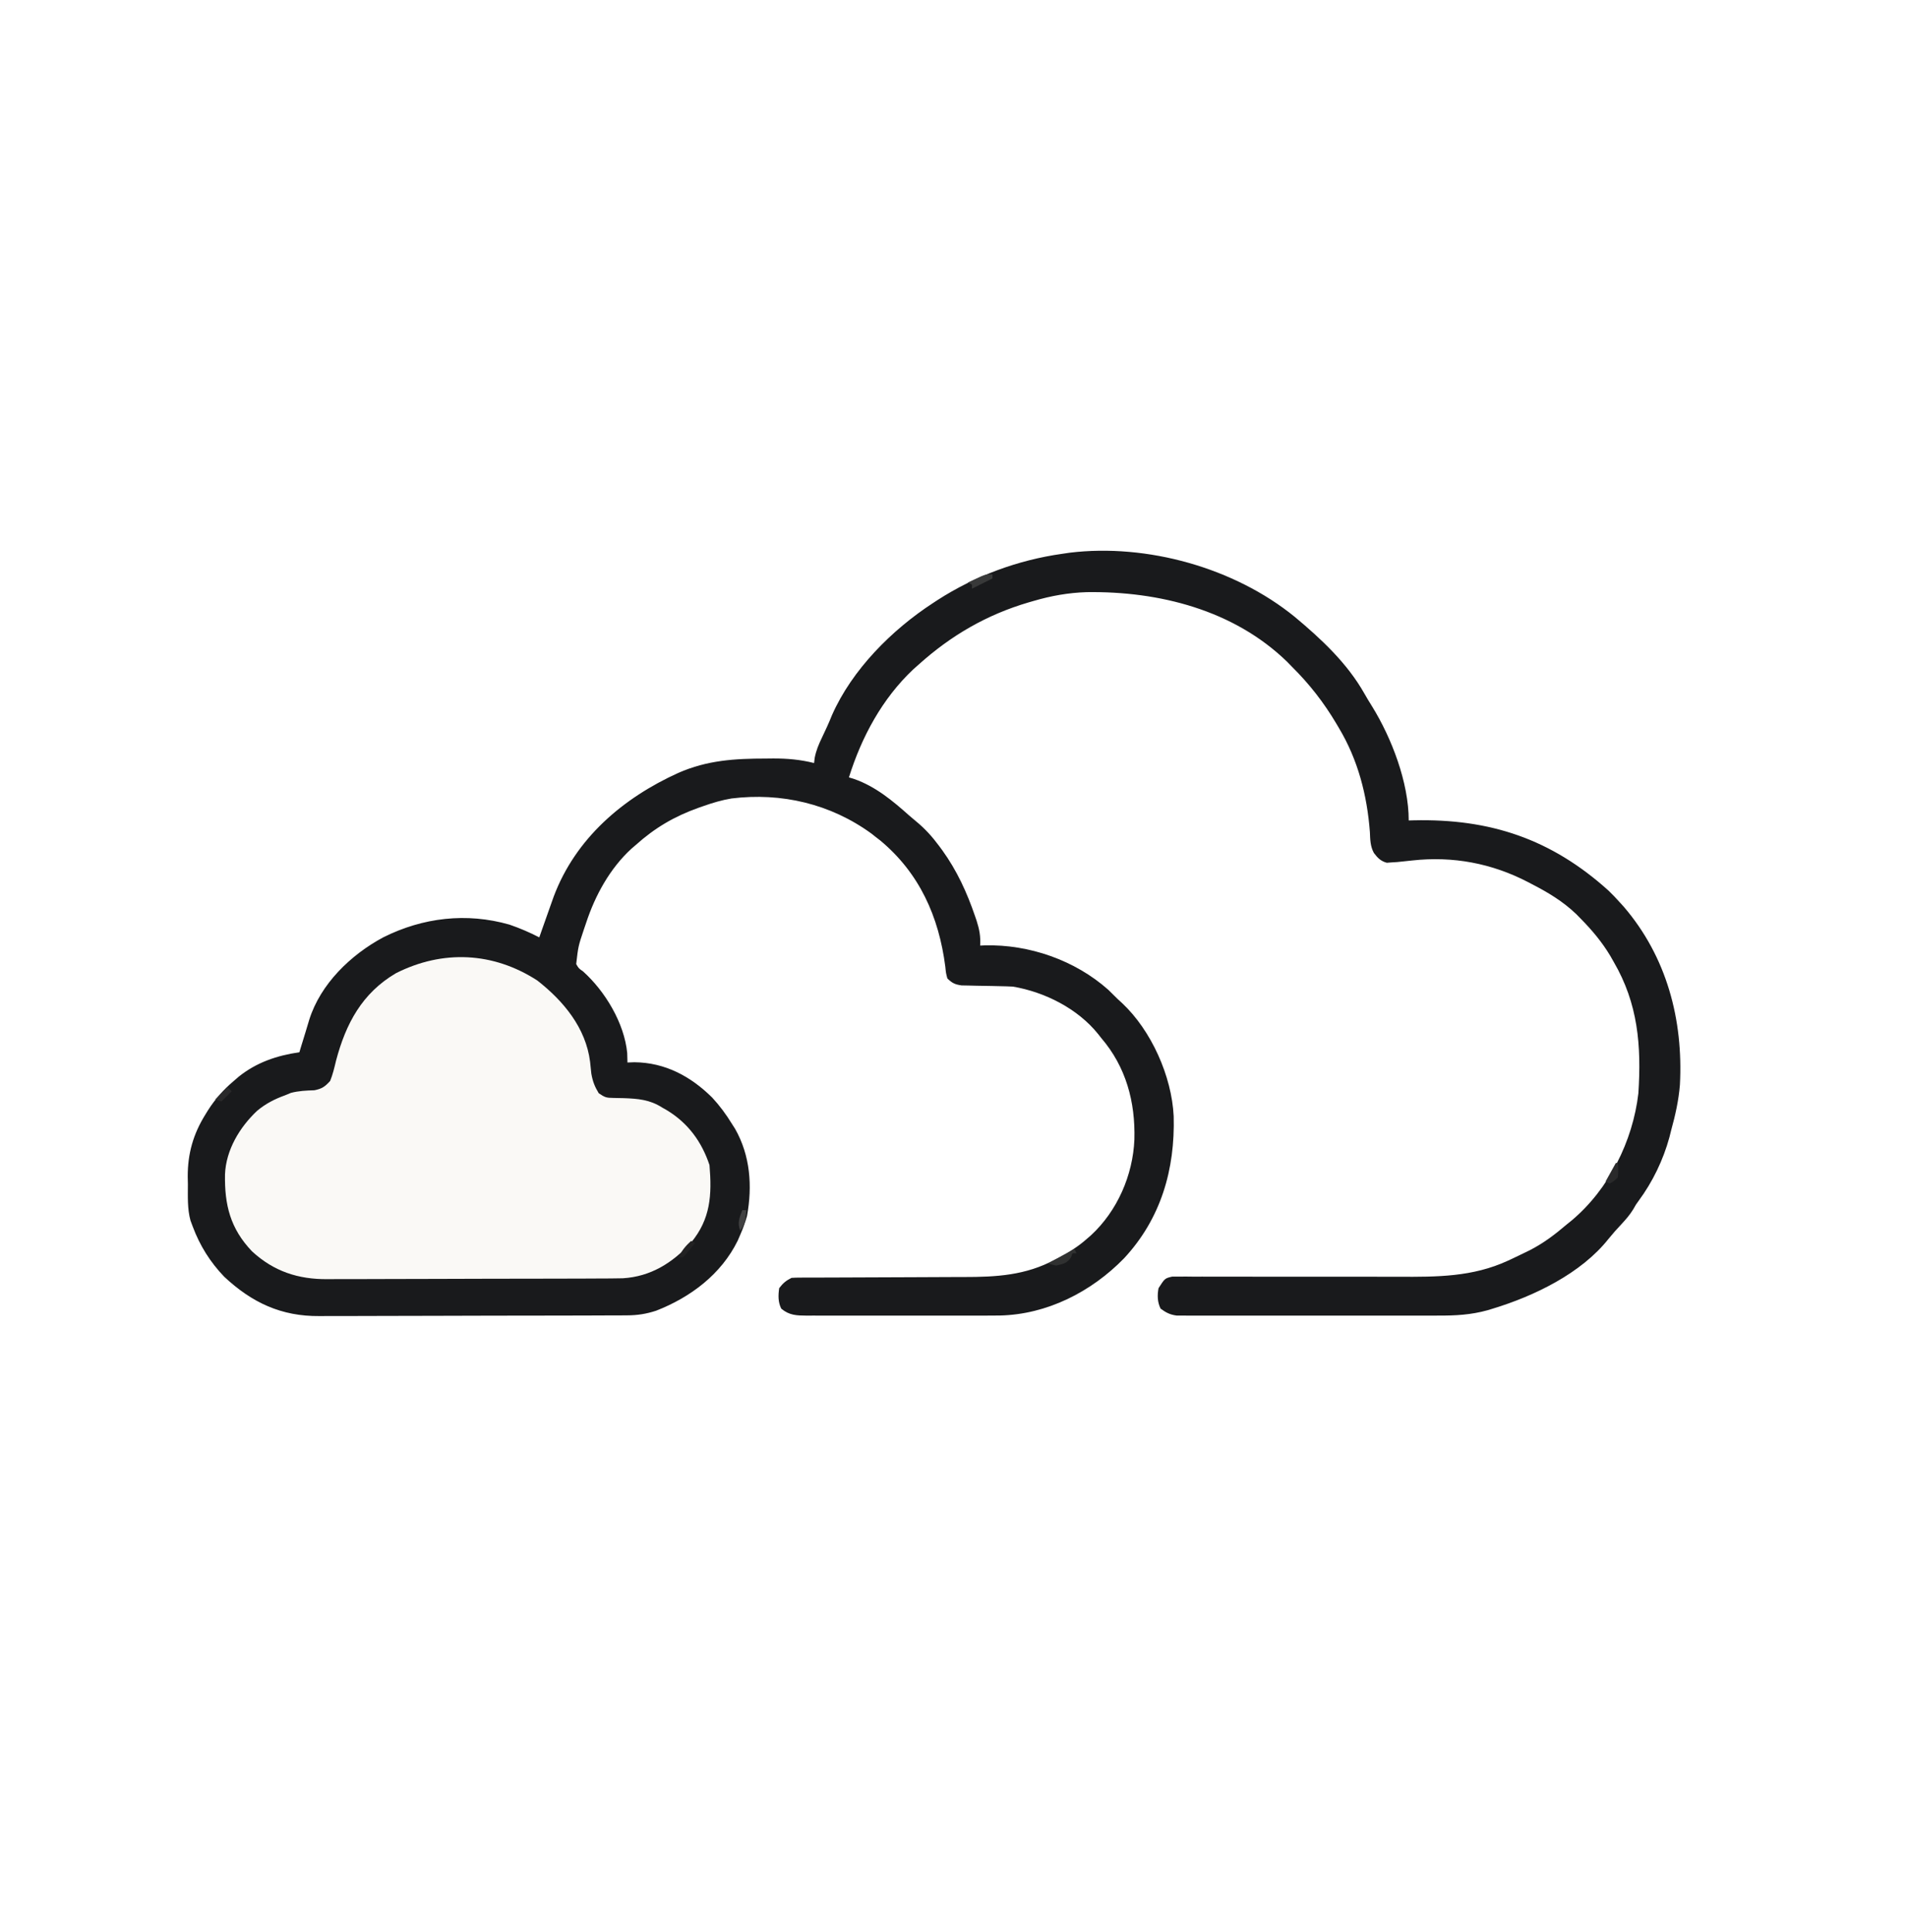
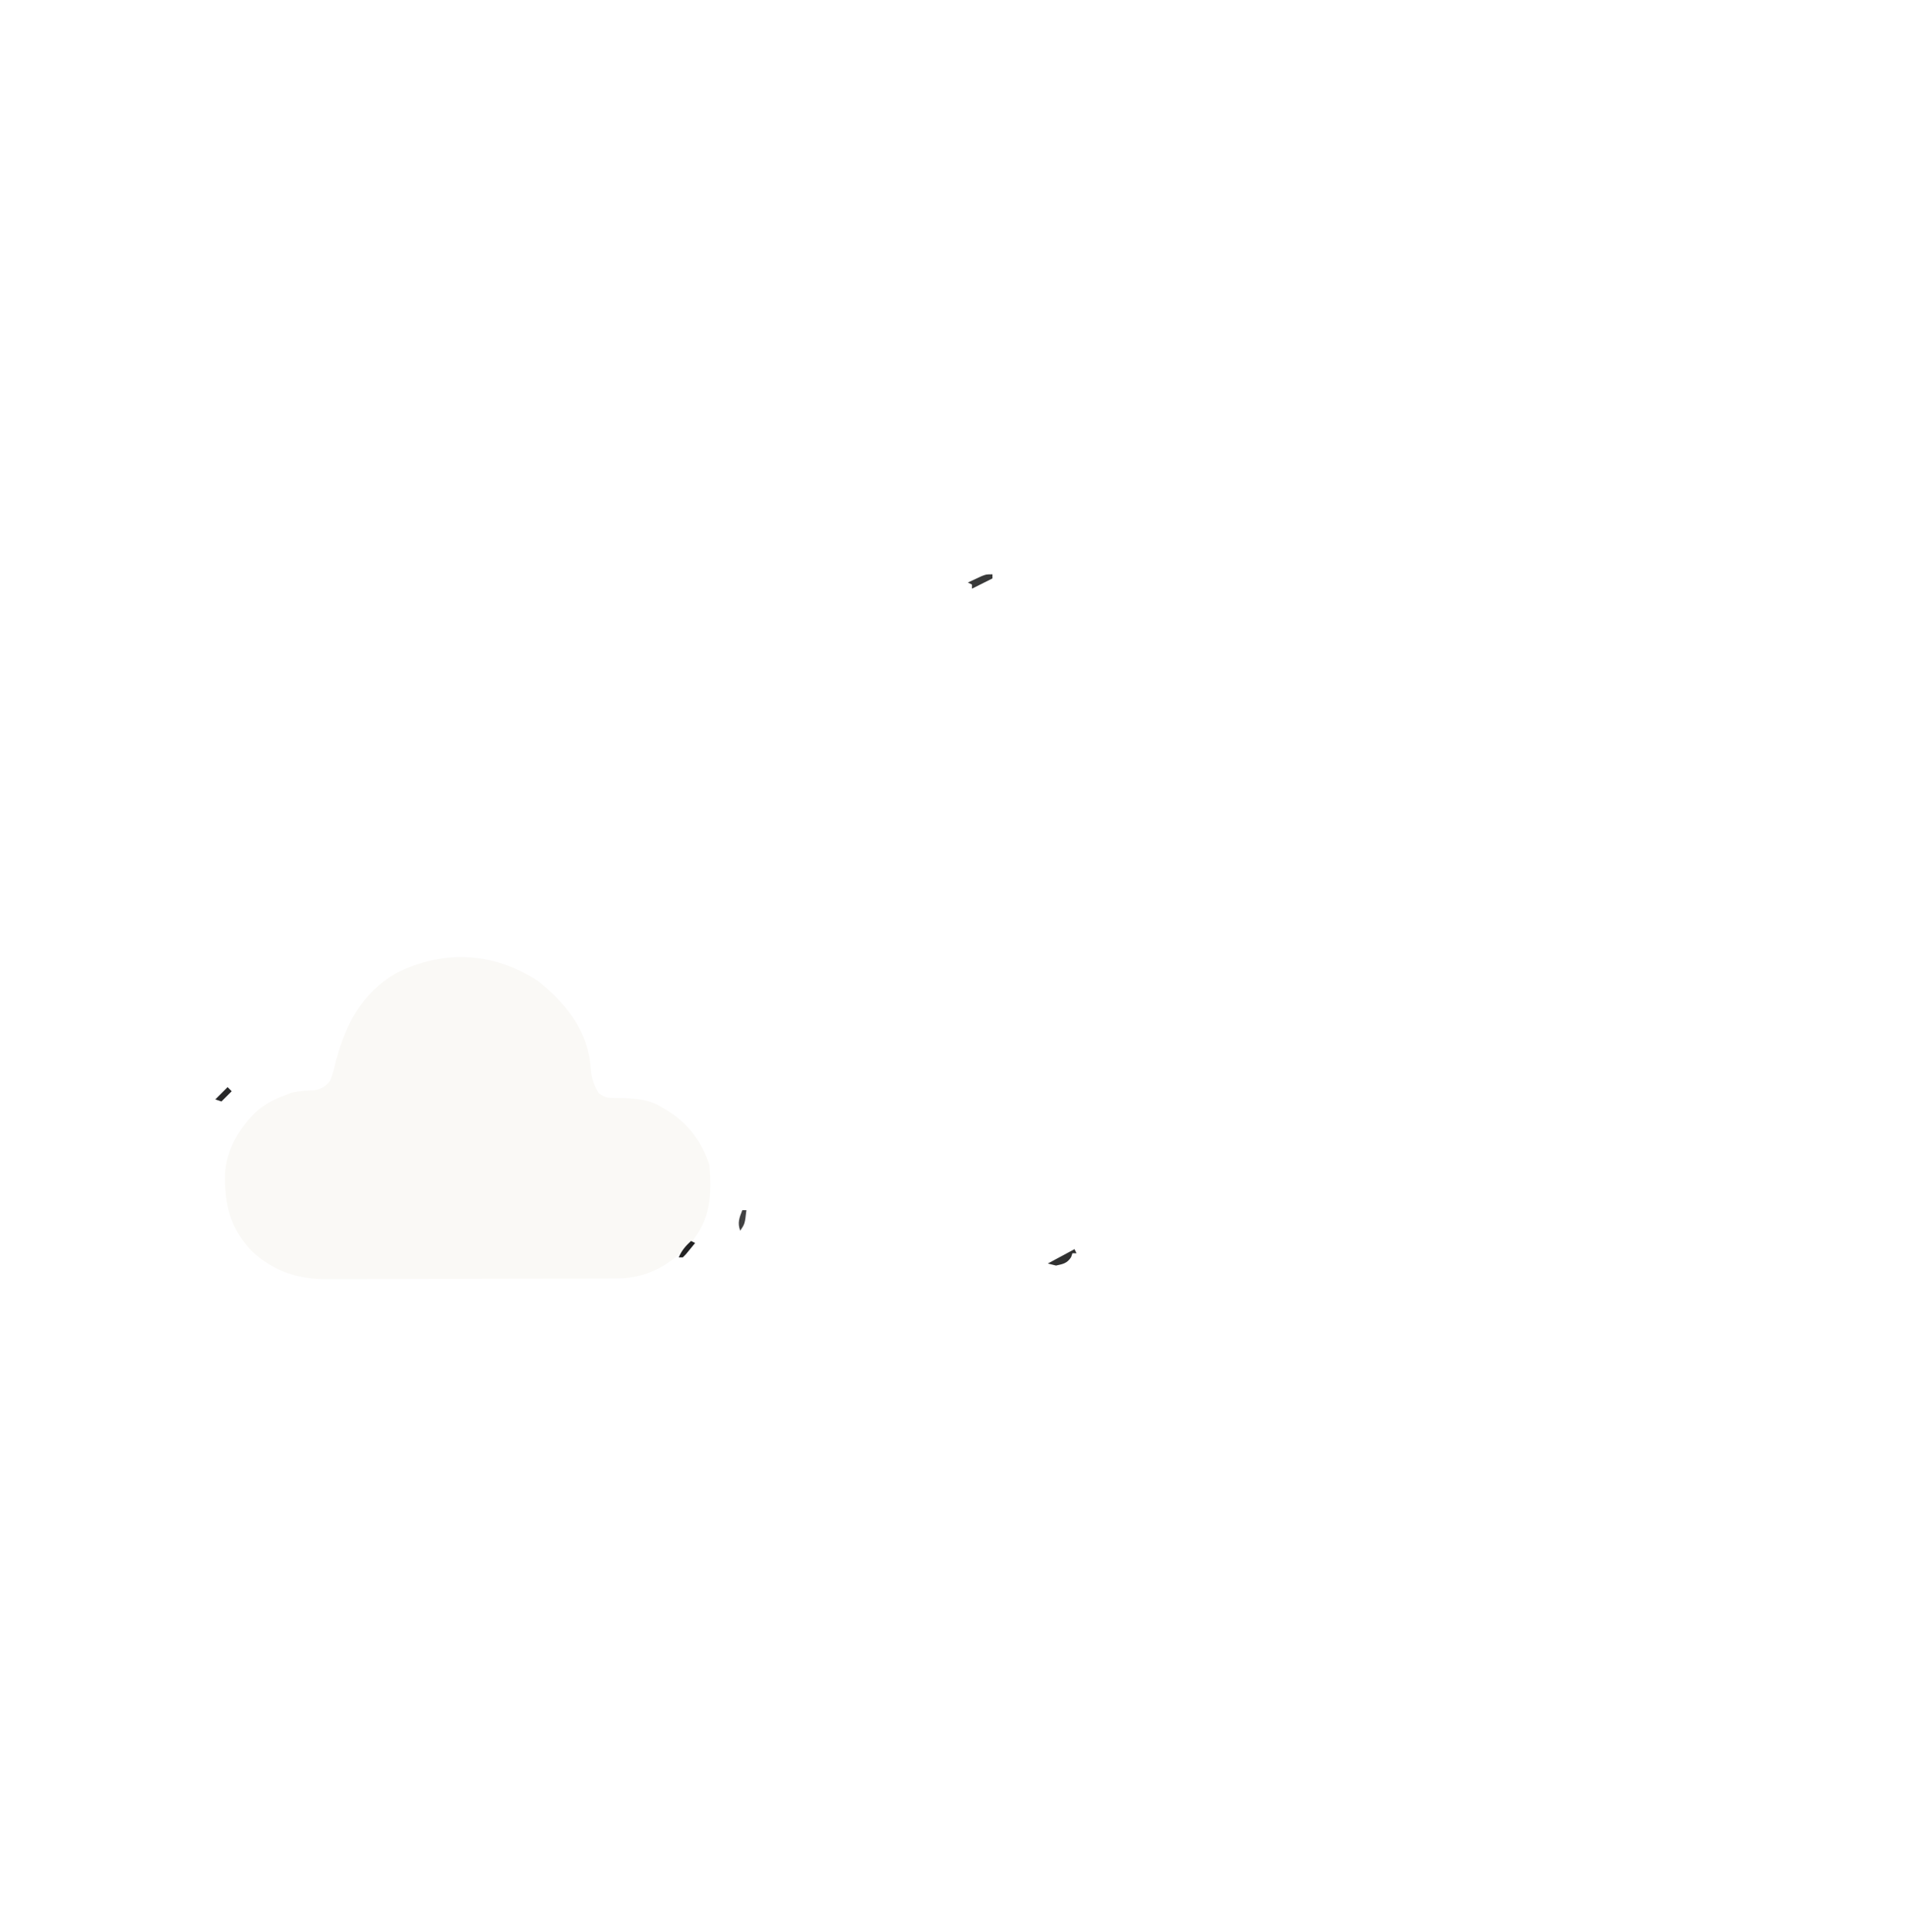
<svg xmlns="http://www.w3.org/2000/svg" version="1.1" width="930" height="942">
  <rect width="100%" height="100%" fill="#808080" stroke="none" />
  <path d="M0 0 C306.9 0 613.8 0 930 0 C930 310.86 930 621.72 930 942 C623.1 942 316.2 942 0 942 C0 631.14 0 320.28 0 0 Z " fill="#FFFFFF" transform="translate(0,0)" />
-   <path d="M0 0 C12.957 10.812 25.615 22.612 33.977 37.441 C35.146 39.51 36.38 41.542 37.648 43.551 C47.269 59.108 55.562 80.747 55.562 99.246 C56.352 99.225 57.141 99.204 57.955 99.183 C95.19 98.326 125.015 108.202 153.074 133.512 C154.988 135.362 156.791 137.259 158.562 139.246 C159.485 140.255 159.485 140.255 160.426 141.285 C181.405 165.754 189.496 196.394 187.815 228.14 C187.199 235.713 185.585 242.941 183.562 250.246 C183.274 251.397 182.985 252.548 182.688 253.734 C179.667 264.779 174.523 275.434 167.716 284.642 C166.432 286.376 166.432 286.376 165.016 288.883 C163.361 291.574 161.456 293.739 159.312 296.059 C156.052 299.574 156.052 299.574 152.98 303.25 C139.649 320.099 116.728 331.117 96.562 337.246 C95.737 337.499 94.911 337.751 94.06 338.011 C85.941 340.271 78.365 340.673 69.969 340.634 C68.547 340.638 67.125 340.644 65.702 340.65 C61.878 340.664 58.055 340.659 54.231 340.649 C50.215 340.641 46.198 340.649 42.182 340.653 C35.449 340.659 28.715 340.652 21.981 340.637 C14.202 340.621 6.424 340.626 -1.355 340.643 C-8.052 340.656 -14.749 340.658 -21.445 340.65 C-25.438 340.646 -29.43 340.645 -33.422 340.655 C-37.169 340.664 -40.916 340.658 -44.663 340.64 C-46.691 340.634 -48.719 340.643 -50.747 340.653 C-51.956 340.644 -53.166 340.636 -54.412 340.627 C-55.461 340.626 -56.51 340.625 -57.591 340.624 C-60.883 340.187 -62.773 339.198 -65.438 337.246 C-67.012 334.098 -67.107 330.654 -66.438 327.246 C-63.364 322.463 -63.364 322.463 -59.791 321.626 C-58.27 321.63 -58.27 321.63 -56.718 321.634 C-54.967 321.62 -54.967 321.62 -53.181 321.605 C-51.903 321.62 -50.626 321.635 -49.31 321.65 C-47.948 321.648 -46.586 321.644 -45.223 321.638 C-42.289 321.629 -39.356 321.636 -36.422 321.655 C-31.766 321.684 -27.112 321.676 -22.456 321.663 C-13.394 321.642 -4.332 321.658 4.731 321.678 C16.218 321.703 27.705 321.716 39.192 321.688 C43.053 321.68 46.914 321.68 50.775 321.701 C69.299 321.801 86.751 321.812 103.938 313.871 C104.918 313.419 104.918 313.419 105.918 312.959 C107.811 312.076 109.688 311.167 111.562 310.246 C112.583 309.75 113.604 309.254 114.656 308.742 C121.294 305.321 126.905 301.095 132.562 296.246 C133.375 295.591 134.187 294.936 135.023 294.262 C153.174 279.031 164.867 255.569 167.562 232.246 C169.065 208.925 167.387 188.576 155.562 168.246 C154.982 167.228 154.402 166.209 153.805 165.16 C149.788 158.491 145.014 152.788 139.562 147.246 C138.802 146.473 138.041 145.699 137.258 144.902 C130.74 138.662 123.518 134.342 115.562 130.246 C114.957 129.929 114.352 129.611 113.729 129.284 C96.098 120.133 77.153 116.555 57.312 118.746 C55.729 118.916 54.146 119.082 52.562 119.246 C51.685 119.338 50.807 119.429 49.902 119.523 C48.589 119.603 48.589 119.603 47.25 119.684 C46.47 119.744 45.69 119.805 44.887 119.867 C41.904 119.07 40.412 117.513 38.569 115.081 C36.803 111.861 36.77 108.454 36.625 104.871 C35.269 86.96 30.816 69.699 21.562 54.246 C21.154 53.549 20.745 52.853 20.324 52.135 C14.149 41.726 7.158 32.748 -1.438 24.246 C-2.201 23.461 -2.964 22.676 -3.75 21.867 C-29.786 -3.401 -66.211 -12.573 -101.469 -12.066 C-110.47 -11.774 -118.814 -10.281 -127.438 -7.754 C-128.585 -7.424 -128.585 -7.424 -129.755 -7.088 C-150.237 -1.075 -167.602 9.013 -183.438 23.246 C-184.304 24.016 -185.17 24.785 -186.062 25.578 C-201.214 39.831 -211.265 58.551 -217.438 78.246 C-216.562 78.516 -215.687 78.785 -214.785 79.062 C-204.4 82.734 -196.118 89.633 -188.017 96.861 C-186.93 97.815 -185.824 98.747 -184.703 99.662 C-180.338 103.247 -176.859 107.086 -173.5 111.621 C-172.984 112.317 -172.468 113.014 -171.937 113.731 C-164.763 123.68 -159.898 134.297 -155.938 145.871 C-155.682 146.617 -155.426 147.364 -155.163 148.132 C-153.82 152.298 -153.158 155.814 -153.438 160.246 C-152.673 160.211 -151.909 160.176 -151.121 160.141 C-129.584 159.596 -107.161 167.38 -90.938 181.809 C-89.425 183.275 -87.924 184.754 -86.438 186.246 C-85.732 186.892 -85.027 187.538 -84.301 188.203 C-69.974 201.602 -60.005 223.933 -59.062 243.402 C-58.34 269.353 -65.275 293.349 -83.252 312.701 C-99.171 329.047 -120.807 340.072 -143.799 340.598 C-149.397 340.663 -154.995 340.661 -160.594 340.645 C-163.029 340.647 -165.465 340.649 -167.901 340.653 C-172.981 340.658 -178.061 340.651 -183.141 340.637 C-189.652 340.62 -196.163 340.63 -202.674 340.648 C-207.692 340.659 -212.711 340.655 -217.729 340.648 C-220.131 340.646 -222.533 340.648 -224.935 340.655 C-228.283 340.663 -231.63 340.651 -234.979 340.634 C-235.969 340.64 -236.959 340.646 -237.979 340.653 C-242.91 340.607 -246.485 340.561 -250.438 337.246 C-252.034 334.054 -251.952 330.711 -251.438 327.246 C-249.567 324.815 -248.156 323.605 -245.438 322.246 C-244.065 322.151 -242.688 322.117 -241.312 322.115 C-240.447 322.111 -239.583 322.107 -238.692 322.103 C-237.741 322.103 -236.79 322.104 -235.81 322.104 C-234.809 322.101 -233.809 322.097 -232.779 322.094 C-230.599 322.086 -228.419 322.081 -226.239 322.077 C-222.777 322.07 -219.316 322.055 -215.855 322.036 C-206.01 321.984 -196.165 321.936 -186.32 321.92 C-180.301 321.91 -174.281 321.881 -168.262 321.839 C-165.977 321.827 -163.693 321.821 -161.408 321.824 C-145.524 321.835 -131.293 321.035 -117 313.371 C-116.331 313.023 -115.662 312.675 -114.973 312.316 C-110.089 309.722 -105.575 306.941 -101.438 303.246 C-100.788 302.688 -100.138 302.13 -99.469 301.555 C-86.525 289.632 -78.942 272.183 -78.219 254.754 C-77.732 236.45 -82.286 219.385 -94.438 205.246 C-95.143 204.345 -95.143 204.345 -95.863 203.426 C-105.871 190.963 -121.859 182.909 -137.438 180.246 C-139.593 180.136 -141.752 180.069 -143.91 180.035 C-145.139 180.007 -146.368 179.978 -147.635 179.949 C-150.215 179.897 -152.796 179.853 -155.377 179.816 C-156.605 179.785 -157.833 179.755 -159.098 179.723 C-160.218 179.703 -161.338 179.683 -162.492 179.663 C-165.731 179.205 -167.133 178.532 -169.438 176.246 C-170.125 173.637 -170.125 173.637 -170.438 170.496 C-173.569 146.146 -183.054 124.889 -202.145 109.016 C-202.901 108.432 -203.658 107.848 -204.438 107.246 C-205.081 106.734 -205.724 106.223 -206.387 105.695 C-226.371 91.129 -250.346 85.52 -274.716 88.527 C-279.44 89.309 -283.936 90.649 -288.438 92.246 C-289.195 92.509 -289.953 92.772 -290.733 93.043 C-302.627 97.293 -312.05 102.828 -321.438 111.246 C-322.118 111.829 -322.799 112.411 -323.5 113.012 C-333.998 122.635 -341.171 135.746 -345.562 149.059 C-345.922 150.114 -346.282 151.169 -346.652 152.256 C-349.44 160.583 -349.44 160.583 -350.438 169.246 C-349.221 171.362 -349.221 171.362 -347.125 172.809 C-336.317 182.481 -326.953 198.119 -325.562 212.621 C-325.496 214.162 -325.444 215.704 -325.438 217.246 C-324.324 217.205 -323.21 217.164 -322.062 217.121 C-307.069 217.252 -294.511 224.022 -284.07 234.398 C-280.372 238.399 -277.28 242.607 -274.438 247.246 C-273.937 248.032 -273.437 248.819 -272.922 249.629 C-265.509 262.699 -264.481 277.491 -267.137 292.09 C-268.036 295.276 -269.108 298.216 -270.438 301.246 C-270.838 302.173 -271.239 303.1 -271.652 304.055 C-279.7 320.5 -294.686 331.704 -311.438 338.246 C-316.341 339.849 -320.569 340.501 -325.722 340.52 C-326.421 340.525 -327.12 340.531 -327.84 340.536 C-330.165 340.551 -332.49 340.552 -334.815 340.552 C-336.489 340.56 -338.164 340.569 -339.838 340.578 C-344.376 340.6 -348.913 340.608 -353.451 340.614 C-356.291 340.617 -359.131 340.623 -361.971 340.631 C-371.893 340.655 -381.815 340.668 -391.738 340.672 C-400.962 340.675 -410.186 340.705 -419.411 340.747 C-427.349 340.782 -435.287 340.797 -443.225 340.798 C-447.958 340.799 -452.691 340.807 -457.423 340.836 C-461.88 340.862 -466.337 340.864 -470.794 340.848 C-472.421 340.846 -474.047 340.853 -475.673 340.869 C-494.206 341.041 -508.568 334.351 -522.086 321.691 C-528.956 314.547 -533.977 306.527 -537.438 297.246 C-537.804 296.265 -538.17 295.284 -538.547 294.273 C-540.125 288.519 -539.806 282.477 -539.812 276.559 C-539.837 275.355 -539.861 274.152 -539.887 272.912 C-539.923 261.657 -537.197 252.103 -531.25 242.559 C-530.861 241.926 -530.471 241.293 -530.07 240.64 C-526.531 235.075 -522.49 230.504 -517.438 226.246 C-516.208 225.185 -516.208 225.185 -514.953 224.102 C-506.26 217.17 -496.402 213.841 -485.438 212.246 C-485.195 211.435 -484.953 210.624 -484.703 209.789 C-483.999 207.461 -483.282 205.137 -482.555 202.816 C-481.89 200.693 -481.243 198.565 -480.633 196.426 C-475.149 178.929 -460.347 164.686 -444.512 156.216 C-425.165 146.531 -403.885 144.063 -382.992 150.023 C-377.961 151.754 -373.162 153.804 -368.438 156.246 C-367.857 154.579 -367.857 154.579 -367.266 152.879 C-365.676 148.328 -364.062 143.785 -362.438 139.246 C-362.093 138.278 -361.749 137.31 -361.395 136.312 C-350.726 107.942 -327.64 88.306 -300.688 76.078 C-286.536 69.855 -273.102 69.067 -257.812 69.059 C-256.663 69.046 -255.513 69.034 -254.328 69.021 C-247.451 69.01 -241.114 69.571 -234.438 71.246 C-234.331 70.386 -234.224 69.526 -234.113 68.641 C-233.396 65.039 -232.218 62.236 -230.625 58.934 C-228.872 55.274 -227.183 51.642 -225.688 47.871 C-215.881 25.683 -196.503 6.318 -176.438 -6.754 C-175.687 -7.246 -174.936 -7.739 -174.163 -8.246 C-155.899 -19.992 -134.981 -27.727 -113.438 -30.754 C-111.597 -31.025 -111.597 -31.025 -109.719 -31.301 C-72.109 -35.848 -29.475 -24.001 0 0 Z " fill="#191A1C" transform="translate(631.438,300.754)" />
  <path d="M0 0 C12.814 10 23.685 23.095 25.767 39.613 C25.991 41.544 26.183 43.479 26.375 45.414 C27.028 49.158 28.026 51.764 30 55 C33.055 57.037 33.693 57.245 37.133 57.273 C38.336 57.3 38.336 57.3 39.563 57.327 C40.831 57.351 40.831 57.351 42.125 57.375 C49.209 57.638 54.906 58.096 61 62 C61.741 62.423 62.482 62.846 63.246 63.281 C73.564 69.545 80.205 78.616 84 90 C85.22 104.543 84.557 116.319 74.973 127.836 C66.005 137.674 55.324 144.384 41.735 145.195 C37.657 145.282 33.582 145.305 29.503 145.306 C27.935 145.314 26.367 145.322 24.799 145.332 C20.557 145.353 16.315 145.362 12.073 145.367 C9.418 145.371 6.762 145.377 4.107 145.384 C-5.172 145.409 -14.452 145.422 -23.731 145.426 C-32.356 145.429 -40.981 145.459 -49.606 145.501 C-57.031 145.536 -64.457 145.551 -71.882 145.552 C-76.308 145.553 -80.733 145.561 -85.159 145.59 C-89.326 145.616 -93.492 145.618 -97.658 145.602 C-99.179 145.6 -100.699 145.607 -102.22 145.623 C-116.5 145.764 -128.507 141.852 -139.121 132.039 C-149.738 120.921 -152.526 109.326 -152.273 94.52 C-151.777 82.632 -145.162 71.608 -136.625 63.562 C-132.411 60.052 -128.134 57.855 -123 56 C-121.577 55.412 -121.577 55.412 -120.125 54.812 C-116.304 53.819 -112.622 53.662 -108.684 53.539 C-104.993 52.798 -103.545 51.804 -101 49 C-99.696 45.791 -98.927 42.49 -98.125 39.125 C-93.349 21.091 -85.451 6.187 -68.906 -3.535 C-46.097 -15.032 -21.532 -13.909 0 0 Z " fill="#FAF9F6" transform="translate(262,478)" />
  <path d="M0 0 C0.33 0.66 0.66 1.32 1 2 C0.34 2 -0.32 2 -1 2 C-1.206 2.619 -1.413 3.237 -1.625 3.875 C-3.591 6.914 -5.535 7.238 -9 8 C-10.32 7.67 -11.64 7.34 -13 7 C-8.71 4.69 -4.42 2.38 0 0 Z " fill="#303131" transform="translate(524,609)" />
  <path d="M0 0 C0 0.66 0 1.32 0 2 C-3.333 3.667 -6.667 5.333 -10 7 C-10 6.34 -10 5.68 -10 5 C-10.66 4.67 -11.32 4.34 -12 4 C-10.566 3.326 -9.127 2.661 -7.688 2 C-6.887 1.629 -6.086 1.258 -5.262 0.875 C-3 0 -3 0 0 0 Z " fill="#383939" transform="translate(484,280)" />
-   <path d="M0 0 C0.33 0 0.66 0 1 0 C1.25 3.312 1.25 3.312 1 7 C-1 8.938 -1 8.938 -3 10 C-3.66 9.67 -4.32 9.34 -5 9 C-3.35 6.03 -1.7 3.06 0 0 Z " fill="#2A2A2B" transform="translate(788,567)" />
  <path d="M0 0 C0.66 0.33 1.32 0.66 2 1 C1.049 2.173 0.089 3.338 -0.875 4.5 C-1.409 5.15 -1.942 5.799 -2.492 6.469 C-2.99 6.974 -3.487 7.479 -4 8 C-4.66 8 -5.32 8 -6 8 C-4.557 4.634 -2.667 2.49 0 0 Z " fill="#222223" transform="translate(337,605)" />
  <path d="M0 0 C0.66 0 1.32 0 2 0 C1.25 6.625 1.25 6.625 -1 10 C-2.467 6.185 -1.433 3.71 0 0 Z " fill="#414142" transform="translate(362,590)" />
  <path d="M0 0 C0.66 0.66 1.32 1.32 2 2 C0.35 3.65 -1.3 5.3 -3 7 C-3.99 6.67 -4.98 6.34 -6 6 C-4.02 4.02 -2.04 2.04 0 0 Z " fill="#29292A" transform="translate(111,530)" />
</svg>